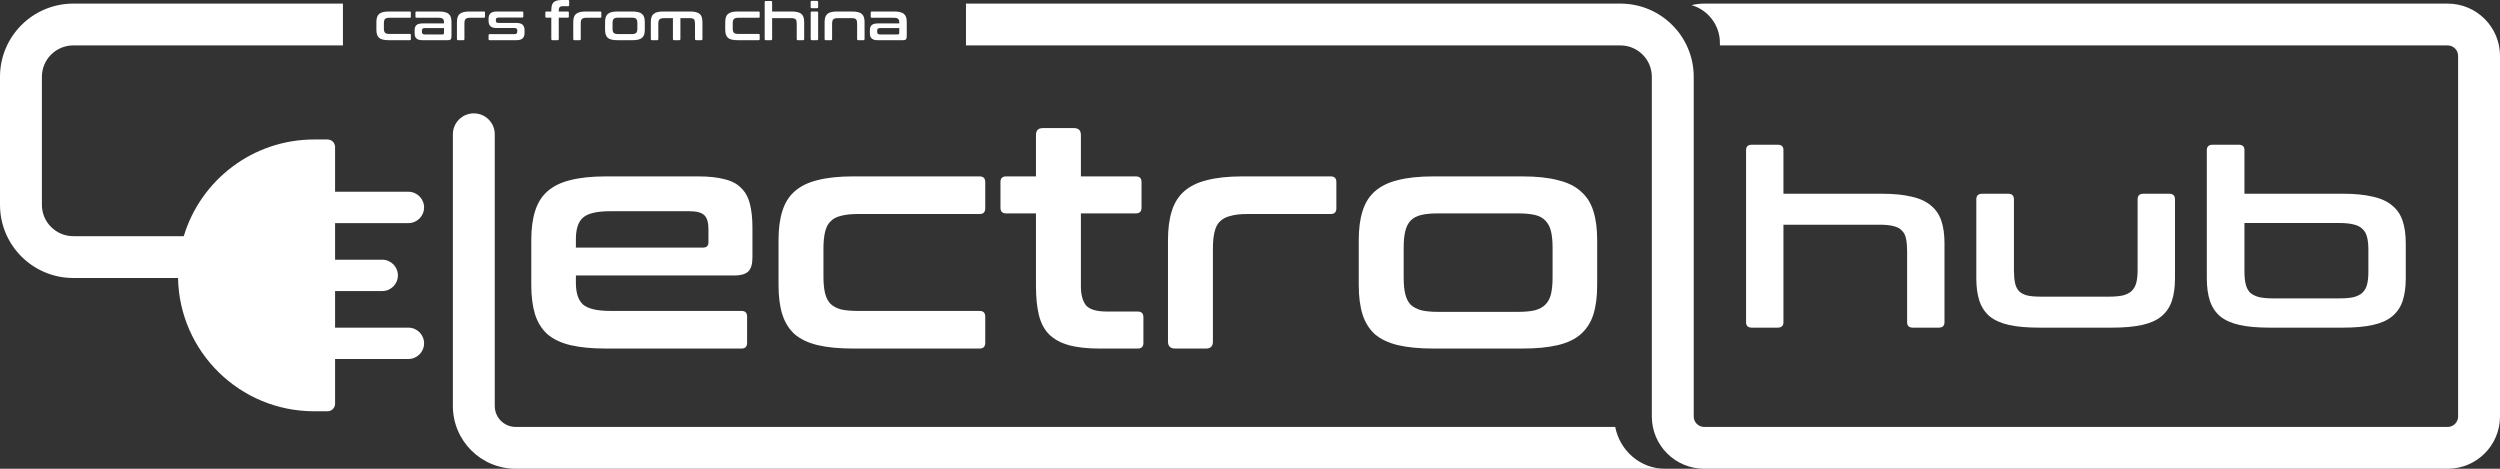
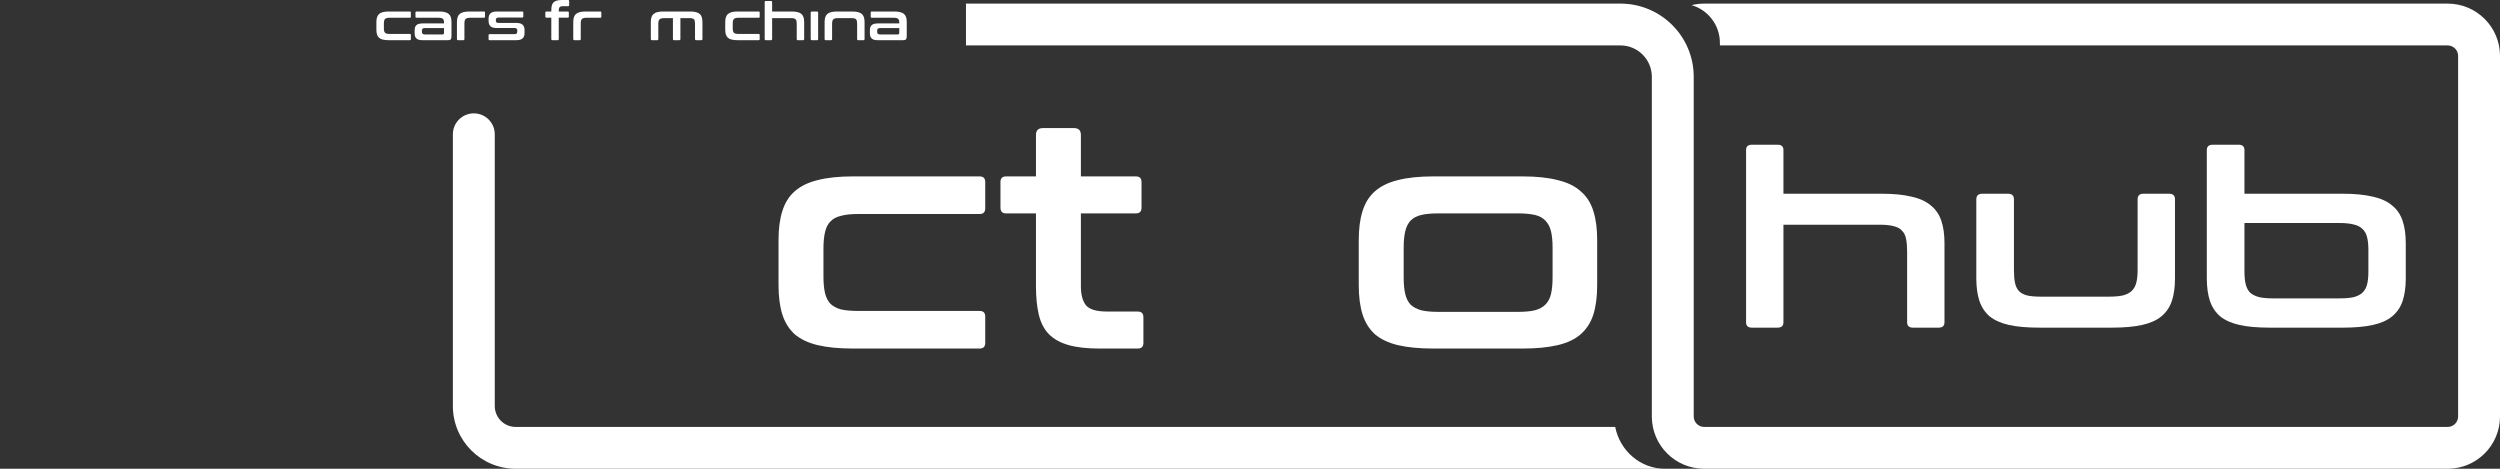
<svg xmlns="http://www.w3.org/2000/svg" width="160" height="30" viewBox="0 0 160 30" fill="none">
  <rect x="0" y="0" width="160" height="30" fill="#333333" stroke="none" />
  <path d="M26.233 0.736C26.273 0.736 26.294 0.756 26.294 0.796V1.077C26.294 1.117 26.273 1.137 26.233 1.137H24.933C24.86 1.137 24.799 1.144 24.752 1.157C24.705 1.168 24.669 1.189 24.642 1.218C24.615 1.244 24.596 1.282 24.585 1.331C24.573 1.378 24.568 1.436 24.568 1.505V1.803C24.568 1.874 24.573 1.933 24.585 1.98C24.596 2.027 24.615 2.065 24.642 2.094C24.669 2.121 24.705 2.141 24.752 2.154C24.799 2.165 24.86 2.171 24.933 2.171H26.233C26.273 2.171 26.294 2.191 26.294 2.231V2.512C26.294 2.552 26.273 2.572 26.233 2.572H24.886C24.734 2.572 24.607 2.56 24.504 2.535C24.404 2.511 24.322 2.472 24.26 2.418C24.199 2.363 24.156 2.292 24.129 2.208C24.102 2.121 24.089 2.017 24.089 1.897V1.415C24.089 1.294 24.102 1.192 24.129 1.107C24.156 1.02 24.199 0.95 24.26 0.896C24.322 0.841 24.404 0.801 24.504 0.776C24.607 0.749 24.734 0.736 24.886 0.736H26.233Z" fill="white" />
  <path fill-rule="evenodd" clip-rule="evenodd" d="M28.098 0.736C28.248 0.736 28.374 0.749 28.477 0.776C28.579 0.801 28.661 0.841 28.721 0.896C28.784 0.95 28.828 1.02 28.855 1.107C28.882 1.192 28.895 1.294 28.895 1.415V2.305C28.895 2.358 28.891 2.403 28.882 2.438C28.875 2.472 28.862 2.499 28.842 2.519C28.824 2.539 28.799 2.553 28.768 2.562C28.737 2.569 28.697 2.572 28.648 2.572H27.053C26.954 2.572 26.872 2.563 26.805 2.545C26.74 2.525 26.687 2.496 26.647 2.458C26.607 2.421 26.578 2.372 26.56 2.311C26.544 2.251 26.537 2.18 26.537 2.097V1.937C26.537 1.868 26.544 1.806 26.56 1.753C26.578 1.697 26.607 1.65 26.647 1.612C26.687 1.574 26.74 1.546 26.805 1.529C26.872 1.509 26.954 1.498 27.053 1.498H28.416V1.435C28.416 1.381 28.411 1.336 28.4 1.298C28.389 1.26 28.369 1.23 28.343 1.207C28.316 1.183 28.279 1.165 28.232 1.154C28.185 1.143 28.125 1.137 28.051 1.137H26.651C26.61 1.137 26.59 1.117 26.59 1.077V0.796C26.59 0.756 26.61 0.736 26.651 0.736H28.098ZM28.319 2.204C28.355 2.204 28.38 2.196 28.393 2.181C28.409 2.163 28.416 2.133 28.416 2.091V1.796H27.19C27.121 1.796 27.072 1.811 27.043 1.84C27.016 1.866 27.002 1.907 27.002 1.96V2.03C27.002 2.091 27.016 2.135 27.043 2.164C27.072 2.191 27.121 2.204 27.19 2.204H28.319Z" fill="white" />
  <path d="M30.98 0.736C31.02 0.736 31.04 0.756 31.04 0.796V1.077C31.04 1.117 31.02 1.137 30.98 1.137H30.089C30.017 1.137 29.958 1.144 29.911 1.157C29.864 1.168 29.826 1.189 29.797 1.218C29.77 1.244 29.751 1.282 29.74 1.331C29.729 1.378 29.723 1.436 29.723 1.505V2.499C29.723 2.548 29.699 2.572 29.65 2.572H29.321C29.27 2.572 29.244 2.548 29.244 2.499V1.415C29.244 1.294 29.258 1.192 29.285 1.107C29.311 1.02 29.355 0.95 29.415 0.896C29.478 0.841 29.559 0.801 29.66 0.776C29.762 0.749 29.89 0.736 30.042 0.736H30.98Z" fill="white" />
  <path d="M33.43 0.736C33.471 0.736 33.491 0.756 33.491 0.796V1.064C33.491 1.104 33.471 1.124 33.43 1.124H31.919C31.85 1.124 31.802 1.137 31.775 1.164C31.748 1.189 31.735 1.225 31.735 1.274V1.325C31.735 1.369 31.748 1.405 31.775 1.432C31.802 1.456 31.85 1.468 31.919 1.468H33.048C33.236 1.468 33.37 1.507 33.45 1.585C33.531 1.664 33.571 1.774 33.571 1.917V2.104C33.571 2.178 33.562 2.243 33.544 2.301C33.526 2.359 33.496 2.408 33.454 2.448C33.414 2.489 33.36 2.52 33.293 2.542C33.226 2.562 33.143 2.572 33.045 2.572H31.329C31.289 2.572 31.269 2.552 31.269 2.512V2.244C31.269 2.204 31.289 2.184 31.329 2.184H32.918C32.987 2.184 33.035 2.172 33.062 2.147C33.091 2.123 33.105 2.082 33.105 2.024V1.933C33.105 1.889 33.091 1.854 33.062 1.83C33.035 1.805 32.987 1.793 32.918 1.793H31.792C31.604 1.793 31.47 1.755 31.39 1.679C31.309 1.601 31.269 1.488 31.269 1.341V1.194C31.269 1.125 31.278 1.063 31.296 1.007C31.314 0.949 31.343 0.9 31.383 0.86C31.425 0.819 31.48 0.789 31.547 0.769C31.614 0.747 31.697 0.736 31.795 0.736H33.43Z" fill="white" />
  <path d="M35.284 0.736V0.666C35.284 0.547 35.294 0.447 35.314 0.365C35.334 0.28 35.37 0.211 35.421 0.157C35.473 0.104 35.542 0.065 35.629 0.04C35.716 0.013 35.827 0 35.961 0H36.366C36.406 0 36.426 0.02 36.426 0.06V0.334C36.426 0.375 36.406 0.395 36.366 0.395H36.041C35.932 0.395 35.857 0.417 35.817 0.462C35.779 0.504 35.76 0.572 35.76 0.666V0.736H36.346C36.386 0.736 36.406 0.756 36.406 0.796V1.07C36.406 1.11 36.386 1.131 36.346 1.131H35.76V2.499C35.76 2.548 35.735 2.572 35.686 2.572H35.358C35.308 2.572 35.284 2.548 35.284 2.499V1.131H34.962C34.922 1.131 34.902 1.11 34.902 1.07V0.796C34.902 0.756 34.922 0.736 34.962 0.736H35.284Z" fill="white" />
  <path d="M38.424 0.736C38.465 0.736 38.485 0.756 38.485 0.796V1.077C38.485 1.117 38.465 1.137 38.424 1.137H37.533C37.462 1.137 37.402 1.144 37.355 1.157C37.309 1.168 37.27 1.189 37.242 1.218C37.215 1.244 37.196 1.282 37.184 1.331C37.173 1.378 37.168 1.436 37.168 1.505V2.499C37.168 2.548 37.143 2.572 37.094 2.572H36.766C36.714 2.572 36.689 2.548 36.689 2.499V1.415C36.689 1.294 36.702 1.192 36.729 1.107C36.756 1.02 36.799 0.95 36.859 0.896C36.922 0.841 37.004 0.801 37.104 0.776C37.207 0.749 37.334 0.736 37.486 0.736H38.424Z" fill="white" />
-   <path fill-rule="evenodd" clip-rule="evenodd" d="M40.469 0.736C40.619 0.736 40.745 0.749 40.848 0.776C40.951 0.801 41.032 0.841 41.093 0.896C41.155 0.95 41.2 1.02 41.227 1.107C41.253 1.192 41.267 1.294 41.267 1.415V1.897C41.267 2.017 41.253 2.121 41.227 2.208C41.2 2.292 41.155 2.363 41.093 2.418C41.032 2.472 40.951 2.511 40.848 2.535C40.745 2.56 40.619 2.572 40.469 2.572H39.521C39.369 2.572 39.242 2.56 39.139 2.535C39.038 2.511 38.957 2.472 38.894 2.418C38.834 2.363 38.791 2.292 38.764 2.208C38.737 2.121 38.724 2.017 38.724 1.897V1.415C38.724 1.294 38.737 1.192 38.764 1.107C38.791 1.02 38.834 0.95 38.894 0.896C38.957 0.841 39.038 0.801 39.139 0.776C39.242 0.749 39.369 0.736 39.521 0.736H40.469ZM39.203 1.813C39.203 1.884 39.208 1.943 39.219 1.99C39.231 2.037 39.25 2.075 39.276 2.104C39.305 2.131 39.343 2.151 39.39 2.164C39.437 2.175 39.496 2.181 39.568 2.181H40.422C40.496 2.181 40.556 2.175 40.603 2.164C40.65 2.151 40.687 2.131 40.714 2.104C40.743 2.075 40.763 2.037 40.774 1.99C40.785 1.943 40.791 1.884 40.791 1.813V1.495C40.791 1.426 40.785 1.368 40.774 1.321C40.763 1.274 40.743 1.236 40.714 1.207C40.687 1.179 40.65 1.158 40.603 1.147C40.556 1.136 40.496 1.131 40.422 1.131H39.568C39.496 1.131 39.437 1.136 39.39 1.147C39.343 1.158 39.305 1.179 39.276 1.207C39.25 1.236 39.231 1.274 39.219 1.321C39.208 1.368 39.203 1.426 39.203 1.495V1.813Z" fill="white" />
  <path d="M44.162 0.736C44.312 0.736 44.437 0.749 44.538 0.776C44.64 0.801 44.723 0.841 44.786 0.896C44.848 0.95 44.892 1.02 44.916 1.107C44.943 1.192 44.956 1.294 44.956 1.415V2.499C44.956 2.548 44.932 2.572 44.883 2.572H44.554C44.505 2.572 44.481 2.548 44.481 2.499V1.529C44.481 1.459 44.476 1.401 44.467 1.355C44.458 1.306 44.442 1.268 44.417 1.241C44.392 1.212 44.358 1.192 44.313 1.181C44.269 1.167 44.209 1.161 44.136 1.161H43.546V2.499C43.546 2.548 43.52 2.572 43.469 2.572H43.14C43.091 2.572 43.067 2.548 43.067 2.499V1.161H42.497C42.425 1.161 42.366 1.167 42.319 1.181C42.273 1.192 42.234 1.212 42.206 1.241C42.179 1.268 42.16 1.306 42.148 1.355C42.137 1.401 42.132 1.459 42.132 1.529V2.499C42.132 2.548 42.107 2.572 42.058 2.572H41.73C41.678 2.572 41.653 2.548 41.653 2.499V1.415C41.653 1.294 41.666 1.192 41.693 1.107C41.72 1.02 41.763 0.95 41.824 0.896C41.886 0.841 41.968 0.801 42.068 0.776C42.171 0.749 42.298 0.736 42.45 0.736H44.162Z" fill="white" />
  <path d="M48.56 0.736C48.6 0.736 48.62 0.756 48.62 0.796V1.077C48.62 1.117 48.6 1.137 48.56 1.137H47.26C47.186 1.137 47.126 1.144 47.079 1.157C47.032 1.168 46.995 1.189 46.968 1.218C46.941 1.244 46.922 1.282 46.911 1.331C46.9 1.378 46.895 1.436 46.895 1.505V1.803C46.895 1.874 46.9 1.933 46.911 1.98C46.922 2.027 46.941 2.065 46.968 2.094C46.995 2.121 47.032 2.141 47.079 2.154C47.126 2.165 47.186 2.171 47.26 2.171H48.56C48.6 2.171 48.62 2.191 48.62 2.231V2.512C48.62 2.552 48.6 2.572 48.56 2.572H47.213C47.061 2.572 46.934 2.56 46.831 2.535C46.73 2.511 46.649 2.472 46.586 2.418C46.526 2.363 46.482 2.292 46.456 2.208C46.429 2.121 46.415 2.017 46.415 1.897V1.415C46.415 1.294 46.429 1.192 46.456 1.107C46.482 1.02 46.526 0.95 46.586 0.896C46.649 0.841 46.73 0.801 46.831 0.776C46.934 0.749 47.061 0.736 47.213 0.736H48.56Z" fill="white" />
  <path d="M49.342 0.064C49.392 0.064 49.416 0.088 49.416 0.137V0.736H50.669C50.819 0.736 50.945 0.749 51.048 0.776C51.151 0.801 51.232 0.841 51.292 0.896C51.355 0.95 51.4 1.02 51.426 1.107C51.453 1.192 51.467 1.294 51.467 1.415V2.499C51.467 2.548 51.442 2.572 51.393 2.572H51.065C51.016 2.572 50.991 2.548 50.991 2.499V1.529C50.991 1.459 50.986 1.401 50.977 1.355C50.969 1.306 50.951 1.268 50.924 1.241C50.899 1.212 50.865 1.192 50.82 1.181C50.775 1.167 50.717 1.161 50.646 1.161H49.416V2.499C49.416 2.548 49.392 2.572 49.342 2.572H49.014C48.965 2.572 48.94 2.548 48.94 2.499V0.137C48.94 0.088 48.965 0.064 49.014 0.064H49.342Z" fill="white" />
  <path d="M52.287 0.736C52.337 0.736 52.361 0.762 52.361 0.813V2.499C52.361 2.548 52.337 2.572 52.287 2.572H51.959C51.91 2.572 51.885 2.548 51.885 2.499V0.813C51.885 0.762 51.91 0.736 51.959 0.736H52.287Z" fill="white" />
-   <path d="M52.287 0.057C52.337 0.057 52.361 0.081 52.361 0.13V0.448C52.361 0.499 52.337 0.525 52.287 0.525H51.959C51.908 0.525 51.882 0.499 51.882 0.448V0.13C51.882 0.081 51.908 0.057 51.959 0.057H52.287Z" fill="white" />
  <path d="M54.534 0.736C54.684 0.736 54.81 0.749 54.913 0.776C55.016 0.801 55.097 0.841 55.157 0.896C55.22 0.95 55.265 1.02 55.291 1.107C55.318 1.192 55.332 1.294 55.332 1.415V2.499C55.332 2.548 55.307 2.572 55.258 2.572H54.93C54.88 2.572 54.856 2.548 54.856 2.499V1.529C54.856 1.459 54.851 1.401 54.842 1.355C54.834 1.306 54.816 1.268 54.789 1.241C54.764 1.212 54.73 1.192 54.685 1.181C54.64 1.167 54.582 1.161 54.511 1.161H53.619C53.548 1.161 53.489 1.167 53.442 1.181C53.395 1.192 53.357 1.212 53.328 1.241C53.301 1.268 53.282 1.306 53.271 1.355C53.26 1.401 53.254 1.459 53.254 1.529V2.499C53.254 2.548 53.23 2.572 53.18 2.572H52.852C52.801 2.572 52.775 2.548 52.775 2.499V1.415C52.775 1.294 52.788 1.192 52.815 1.107C52.842 1.02 52.886 0.95 52.946 0.896C53.008 0.841 53.09 0.801 53.191 0.776C53.293 0.749 53.421 0.736 53.572 0.736H54.534Z" fill="white" />
  <path fill-rule="evenodd" clip-rule="evenodd" d="M57.234 0.736C57.384 0.736 57.51 0.749 57.613 0.776C57.716 0.801 57.797 0.841 57.857 0.896C57.92 0.95 57.965 1.02 57.992 1.107C58.018 1.192 58.032 1.294 58.032 1.415V2.305C58.032 2.358 58.027 2.403 58.018 2.438C58.012 2.472 57.998 2.499 57.978 2.519C57.96 2.539 57.936 2.553 57.904 2.562C57.873 2.569 57.833 2.572 57.784 2.572H56.189C56.09 2.572 56.008 2.563 55.941 2.545C55.876 2.525 55.824 2.496 55.783 2.458C55.743 2.421 55.714 2.372 55.696 2.311C55.681 2.251 55.673 2.18 55.673 2.097V1.937C55.673 1.868 55.681 1.806 55.696 1.753C55.714 1.697 55.743 1.65 55.783 1.612C55.824 1.574 55.876 1.546 55.941 1.529C56.008 1.509 56.09 1.498 56.189 1.498H57.553V1.435C57.553 1.381 57.547 1.336 57.536 1.298C57.525 1.26 57.506 1.23 57.479 1.207C57.452 1.183 57.415 1.165 57.368 1.154C57.321 1.143 57.261 1.137 57.187 1.137H55.787C55.746 1.137 55.726 1.117 55.726 1.077V0.796C55.726 0.756 55.746 0.736 55.787 0.736H57.234ZM57.455 2.204C57.491 2.204 57.516 2.196 57.529 2.181C57.545 2.163 57.553 2.133 57.553 2.091V1.796H56.326C56.257 1.796 56.208 1.811 56.179 1.84C56.152 1.866 56.139 1.907 56.139 1.96V2.03C56.139 2.091 56.152 2.135 56.179 2.164C56.208 2.191 56.257 2.204 56.326 2.204H57.455Z" fill="white" />
  <path d="M66.302 11.289V8.64C66.302 8.345 66.45 8.198 66.744 8.198H68.735C69.03 8.198 69.177 8.345 69.177 8.64V11.289H72.695C72.937 11.289 73.057 11.409 73.057 11.65V13.296C73.057 13.537 72.937 13.657 72.695 13.657H69.177V18.313C69.177 18.875 69.291 19.29 69.519 19.557C69.747 19.812 70.196 19.939 70.866 19.939H72.816C73.057 19.939 73.178 20.059 73.178 20.3V21.946C73.178 22.186 73.057 22.307 72.816 22.307H70.383C69.579 22.307 68.916 22.233 68.393 22.086C67.87 21.939 67.448 21.705 67.126 21.384C66.818 21.063 66.604 20.648 66.483 20.139C66.362 19.631 66.302 19.022 66.302 18.313V13.657H64.392C64.151 13.657 64.03 13.537 64.03 13.296V11.65C64.03 11.409 64.151 11.289 64.392 11.289H66.302Z" fill="white" />
-   <path fill-rule="evenodd" clip-rule="evenodd" d="M46.367 11.47C45.924 11.349 45.361 11.289 44.678 11.289H38.787C37.876 11.289 37.112 11.369 36.495 11.53C35.892 11.677 35.403 11.918 35.028 12.252C34.666 12.573 34.404 12.995 34.243 13.517C34.083 14.025 34.002 14.64 34.002 15.363V18.253C34.002 18.975 34.083 19.598 34.243 20.119C34.404 20.628 34.666 21.049 35.028 21.384C35.403 21.705 35.892 21.939 36.495 22.086C37.112 22.233 37.876 22.307 38.787 22.307H47.452C47.694 22.307 47.814 22.186 47.814 21.946V20.26C47.814 20.019 47.694 19.899 47.452 19.899H39.069C38.197 19.899 37.608 19.758 37.3 19.477C37.005 19.196 36.857 18.741 36.857 18.112V17.631H47.01C47.399 17.631 47.687 17.55 47.874 17.39C48.062 17.216 48.156 16.915 48.156 16.487V14.58C48.156 13.978 48.102 13.47 47.995 13.055C47.888 12.627 47.7 12.286 47.432 12.031C47.178 11.764 46.822 11.577 46.367 11.47ZM45 15.845H36.857V15.303C36.857 14.661 37.005 14.206 37.3 13.938C37.608 13.657 38.197 13.517 39.069 13.517H44.115C44.584 13.517 44.906 13.604 45.08 13.777C45.254 13.951 45.341 14.246 45.341 14.661V15.503C45.341 15.731 45.227 15.845 45 15.845Z" fill="white" />
  <path d="M63.055 11.65C63.055 11.409 62.934 11.289 62.693 11.289H54.611C53.7 11.289 52.935 11.369 52.319 11.53C51.716 11.677 51.227 11.918 50.851 12.252C50.489 12.573 50.228 12.995 50.067 13.517C49.906 14.025 49.826 14.64 49.826 15.363V18.253C49.826 18.975 49.906 19.598 50.067 20.119C50.228 20.628 50.489 21.049 50.851 21.384C51.227 21.705 51.716 21.939 52.319 22.086C52.935 22.233 53.7 22.307 54.611 22.307H62.693C62.934 22.307 63.055 22.186 63.055 21.946V20.26C63.055 20.019 62.934 19.899 62.693 19.899H54.892C54.45 19.899 54.088 19.865 53.807 19.798C53.525 19.718 53.304 19.598 53.143 19.437C52.982 19.263 52.868 19.036 52.801 18.755C52.734 18.474 52.701 18.119 52.701 17.691V15.905C52.701 15.49 52.734 15.142 52.801 14.861C52.868 14.567 52.982 14.339 53.143 14.179C53.304 14.005 53.525 13.884 53.807 13.818C54.088 13.737 54.45 13.697 54.892 13.697H62.693C62.934 13.697 63.055 13.577 63.055 13.336V11.65Z" fill="white" />
-   <path d="M85.527 11.65C85.527 11.409 85.406 11.289 85.165 11.289H79.536C78.624 11.289 77.86 11.369 77.244 11.53C76.641 11.677 76.151 11.918 75.776 12.252C75.414 12.573 75.153 12.995 74.992 13.517C74.831 14.025 74.751 14.64 74.751 15.363V21.865C74.751 22.16 74.905 22.307 75.213 22.307H77.183C77.478 22.307 77.626 22.16 77.626 21.865V15.905C77.626 15.49 77.659 15.142 77.726 14.861C77.793 14.567 77.907 14.339 78.068 14.179C78.242 14.005 78.47 13.884 78.752 13.818C79.033 13.737 79.388 13.697 79.817 13.697H85.165C85.406 13.697 85.527 13.577 85.527 13.336V11.65Z" fill="white" />
  <path fill-rule="evenodd" clip-rule="evenodd" d="M97.434 11.289C98.333 11.289 99.09 11.369 99.706 11.53C100.323 11.677 100.812 11.918 101.174 12.252C101.549 12.573 101.817 12.995 101.978 13.517C102.139 14.025 102.219 14.64 102.219 15.363V18.253C102.219 18.975 102.139 19.598 101.978 20.119C101.817 20.628 101.549 21.049 101.174 21.384C100.812 21.705 100.323 21.939 99.706 22.086C99.09 22.233 98.333 22.307 97.434 22.307H91.745C90.834 22.307 90.07 22.233 89.453 22.086C88.85 21.939 88.361 21.705 87.985 21.384C87.623 21.049 87.362 20.628 87.201 20.119C87.04 19.598 86.96 18.975 86.96 18.253V15.363C86.96 14.64 87.04 14.025 87.201 13.517C87.362 12.995 87.623 12.573 87.985 12.252C88.361 11.918 88.85 11.677 89.453 11.53C90.07 11.369 90.834 11.289 91.745 11.289H97.434ZM89.835 17.751C89.835 18.179 89.868 18.534 89.936 18.815C90.002 19.096 90.116 19.323 90.277 19.497C90.451 19.658 90.679 19.778 90.961 19.858C91.242 19.925 91.597 19.959 92.026 19.959H97.153C97.595 19.959 97.957 19.925 98.239 19.858C98.52 19.778 98.741 19.658 98.902 19.497C99.076 19.323 99.197 19.096 99.264 18.815C99.331 18.534 99.365 18.179 99.365 17.751V15.845C99.365 15.43 99.331 15.082 99.264 14.801C99.197 14.52 99.076 14.293 98.902 14.119C98.741 13.945 98.52 13.824 98.239 13.757C97.957 13.691 97.595 13.657 97.153 13.657H92.026C91.597 13.657 91.242 13.691 90.961 13.757C90.679 13.824 90.451 13.945 90.277 14.119C90.116 14.293 90.002 14.52 89.936 14.801C89.868 15.082 89.835 15.43 89.835 15.845V17.751Z" fill="white" />
  <path d="M105.717 26.655L105.717 4.914C105.717 3.805 104.817 2.907 103.707 2.907H61.822V0.231H103.707C106.298 0.231 108.398 2.327 108.398 4.914L108.398 26.655C108.398 27.025 108.698 27.324 109.068 27.324H156.649C157.019 27.324 157.319 27.025 157.319 26.655V3.576C157.319 3.206 157.019 2.907 156.649 2.907H110.073V2.739C110.073 1.596 109.307 0.631 108.259 0.329C108.518 0.265 108.789 0.231 109.068 0.231H156.649C158.5 0.231 160 1.728 160 3.576V26.655C160 28.503 158.5 30 156.649 30H109.068C107.217 30 105.717 28.503 105.717 26.655Z" fill="white" />
  <path d="M103.373 27.324H33.005C32.265 27.324 31.665 26.725 31.665 25.986V8.593C31.665 7.854 31.065 7.255 30.325 7.255C29.584 7.255 28.984 7.854 28.984 8.593V25.986C28.984 28.203 30.785 30 33.005 30H106.555C104.984 30 103.674 28.851 103.373 27.324Z" fill="white" />
  <path d="M113.77 9.262C114.017 9.262 114.14 9.376 114.14 9.605V12.399H120.439C121.191 12.399 121.826 12.462 122.342 12.587C122.859 12.701 123.268 12.889 123.571 13.149C123.886 13.398 124.11 13.726 124.245 14.132C124.38 14.527 124.447 15.006 124.447 15.568V20.625C124.447 20.854 124.324 20.969 124.077 20.969H122.426C122.179 20.969 122.056 20.854 122.056 20.625V16.099C122.056 15.776 122.033 15.506 121.988 15.287C121.943 15.058 121.854 14.881 121.719 14.756C121.595 14.621 121.421 14.527 121.197 14.475C120.972 14.413 120.68 14.382 120.321 14.382H114.14V20.625C114.14 20.854 114.017 20.969 113.77 20.969H112.119C111.872 20.969 111.749 20.854 111.749 20.625V9.605C111.749 9.376 111.872 9.262 112.119 9.262H113.77Z" fill="white" />
  <path d="M128.521 12.399C128.768 12.399 128.892 12.519 128.892 12.758V17.27C128.892 17.602 128.914 17.878 128.959 18.097C129.004 18.315 129.088 18.492 129.212 18.628C129.335 18.752 129.509 18.846 129.734 18.909C129.958 18.96 130.256 18.986 130.627 18.986H134.955C135.325 18.986 135.628 18.96 135.864 18.909C136.1 18.846 136.285 18.752 136.42 18.628C136.566 18.492 136.667 18.315 136.723 18.097C136.779 17.878 136.807 17.602 136.807 17.27V12.758C136.807 12.519 136.931 12.399 137.178 12.399H138.828C139.075 12.399 139.199 12.519 139.199 12.758V17.816C139.199 18.378 139.132 18.862 138.997 19.267C138.862 19.663 138.638 19.991 138.323 20.251C138.02 20.501 137.61 20.683 137.094 20.797C136.577 20.912 135.943 20.969 135.191 20.969H130.492C129.728 20.969 129.088 20.912 128.572 20.797C128.067 20.683 127.657 20.501 127.342 20.251C127.039 19.991 126.82 19.663 126.686 19.267C126.551 18.862 126.484 18.378 126.484 17.816V12.758C126.484 12.519 126.613 12.399 126.871 12.399H128.521Z" fill="white" />
  <path fill-rule="evenodd" clip-rule="evenodd" d="M143.645 9.605C143.645 9.376 143.521 9.262 143.274 9.262H141.624C141.365 9.262 141.236 9.376 141.236 9.605V17.816C141.236 18.378 141.304 18.862 141.438 19.267C141.573 19.663 141.792 19.991 142.095 20.251C142.41 20.501 142.819 20.683 143.325 20.797C143.841 20.912 144.481 20.969 145.245 20.969H149.96C150.713 20.969 151.347 20.912 151.863 20.797C152.38 20.683 152.79 20.501 153.093 20.251C153.407 19.991 153.632 19.663 153.766 19.267C153.901 18.862 153.969 18.378 153.969 17.816V15.568C153.969 15.006 153.901 14.527 153.766 14.132C153.632 13.726 153.407 13.398 153.093 13.149C152.79 12.889 152.38 12.701 151.863 12.587C151.347 12.462 150.713 12.399 149.96 12.399H143.645V9.605ZM143.645 14.273H149.725C150.095 14.273 150.398 14.304 150.634 14.366C150.87 14.418 151.055 14.512 151.19 14.647C151.336 14.772 151.437 14.949 151.493 15.178C151.549 15.396 151.577 15.667 151.577 15.989V17.379C151.577 17.712 151.549 17.988 151.493 18.206C151.437 18.425 151.336 18.602 151.19 18.737C151.055 18.862 150.87 18.955 150.634 19.018C150.398 19.07 150.095 19.096 149.725 19.096H145.48C145.121 19.096 144.824 19.07 144.588 19.018C144.352 18.955 144.161 18.862 144.015 18.737C143.88 18.602 143.785 18.425 143.729 18.206C143.673 17.988 143.645 17.712 143.645 17.379V14.273Z" fill="white" />
-   <path d="M4.691 0.231H21.948V2.907H4.691C3.581 2.907 2.681 3.805 2.681 4.914V13.108C2.681 14.217 3.581 15.115 4.691 15.115H11.761C12.839 11.535 16.167 8.927 20.105 8.927H20.962C21.229 8.927 21.445 9.143 21.445 9.41V12.272H26.136C26.691 12.272 27.141 12.722 27.141 13.276C27.141 13.83 26.691 14.279 26.136 14.279H21.445V16.621H24.461C25.016 16.621 25.466 17.07 25.466 17.624C25.466 18.178 25.016 18.628 24.461 18.628H21.445V20.969H26.136C26.691 20.969 27.141 21.418 27.141 21.972C27.141 22.526 26.691 22.976 26.136 22.976H21.445V25.838C21.445 26.105 21.229 26.321 20.962 26.321H20.105C15.349 26.321 11.483 22.517 11.394 17.791H4.691C2.1 17.791 0 15.695 0 13.108V4.914C0 2.327 2.1 0.231 4.691 0.231Z" fill="white" />
</svg>